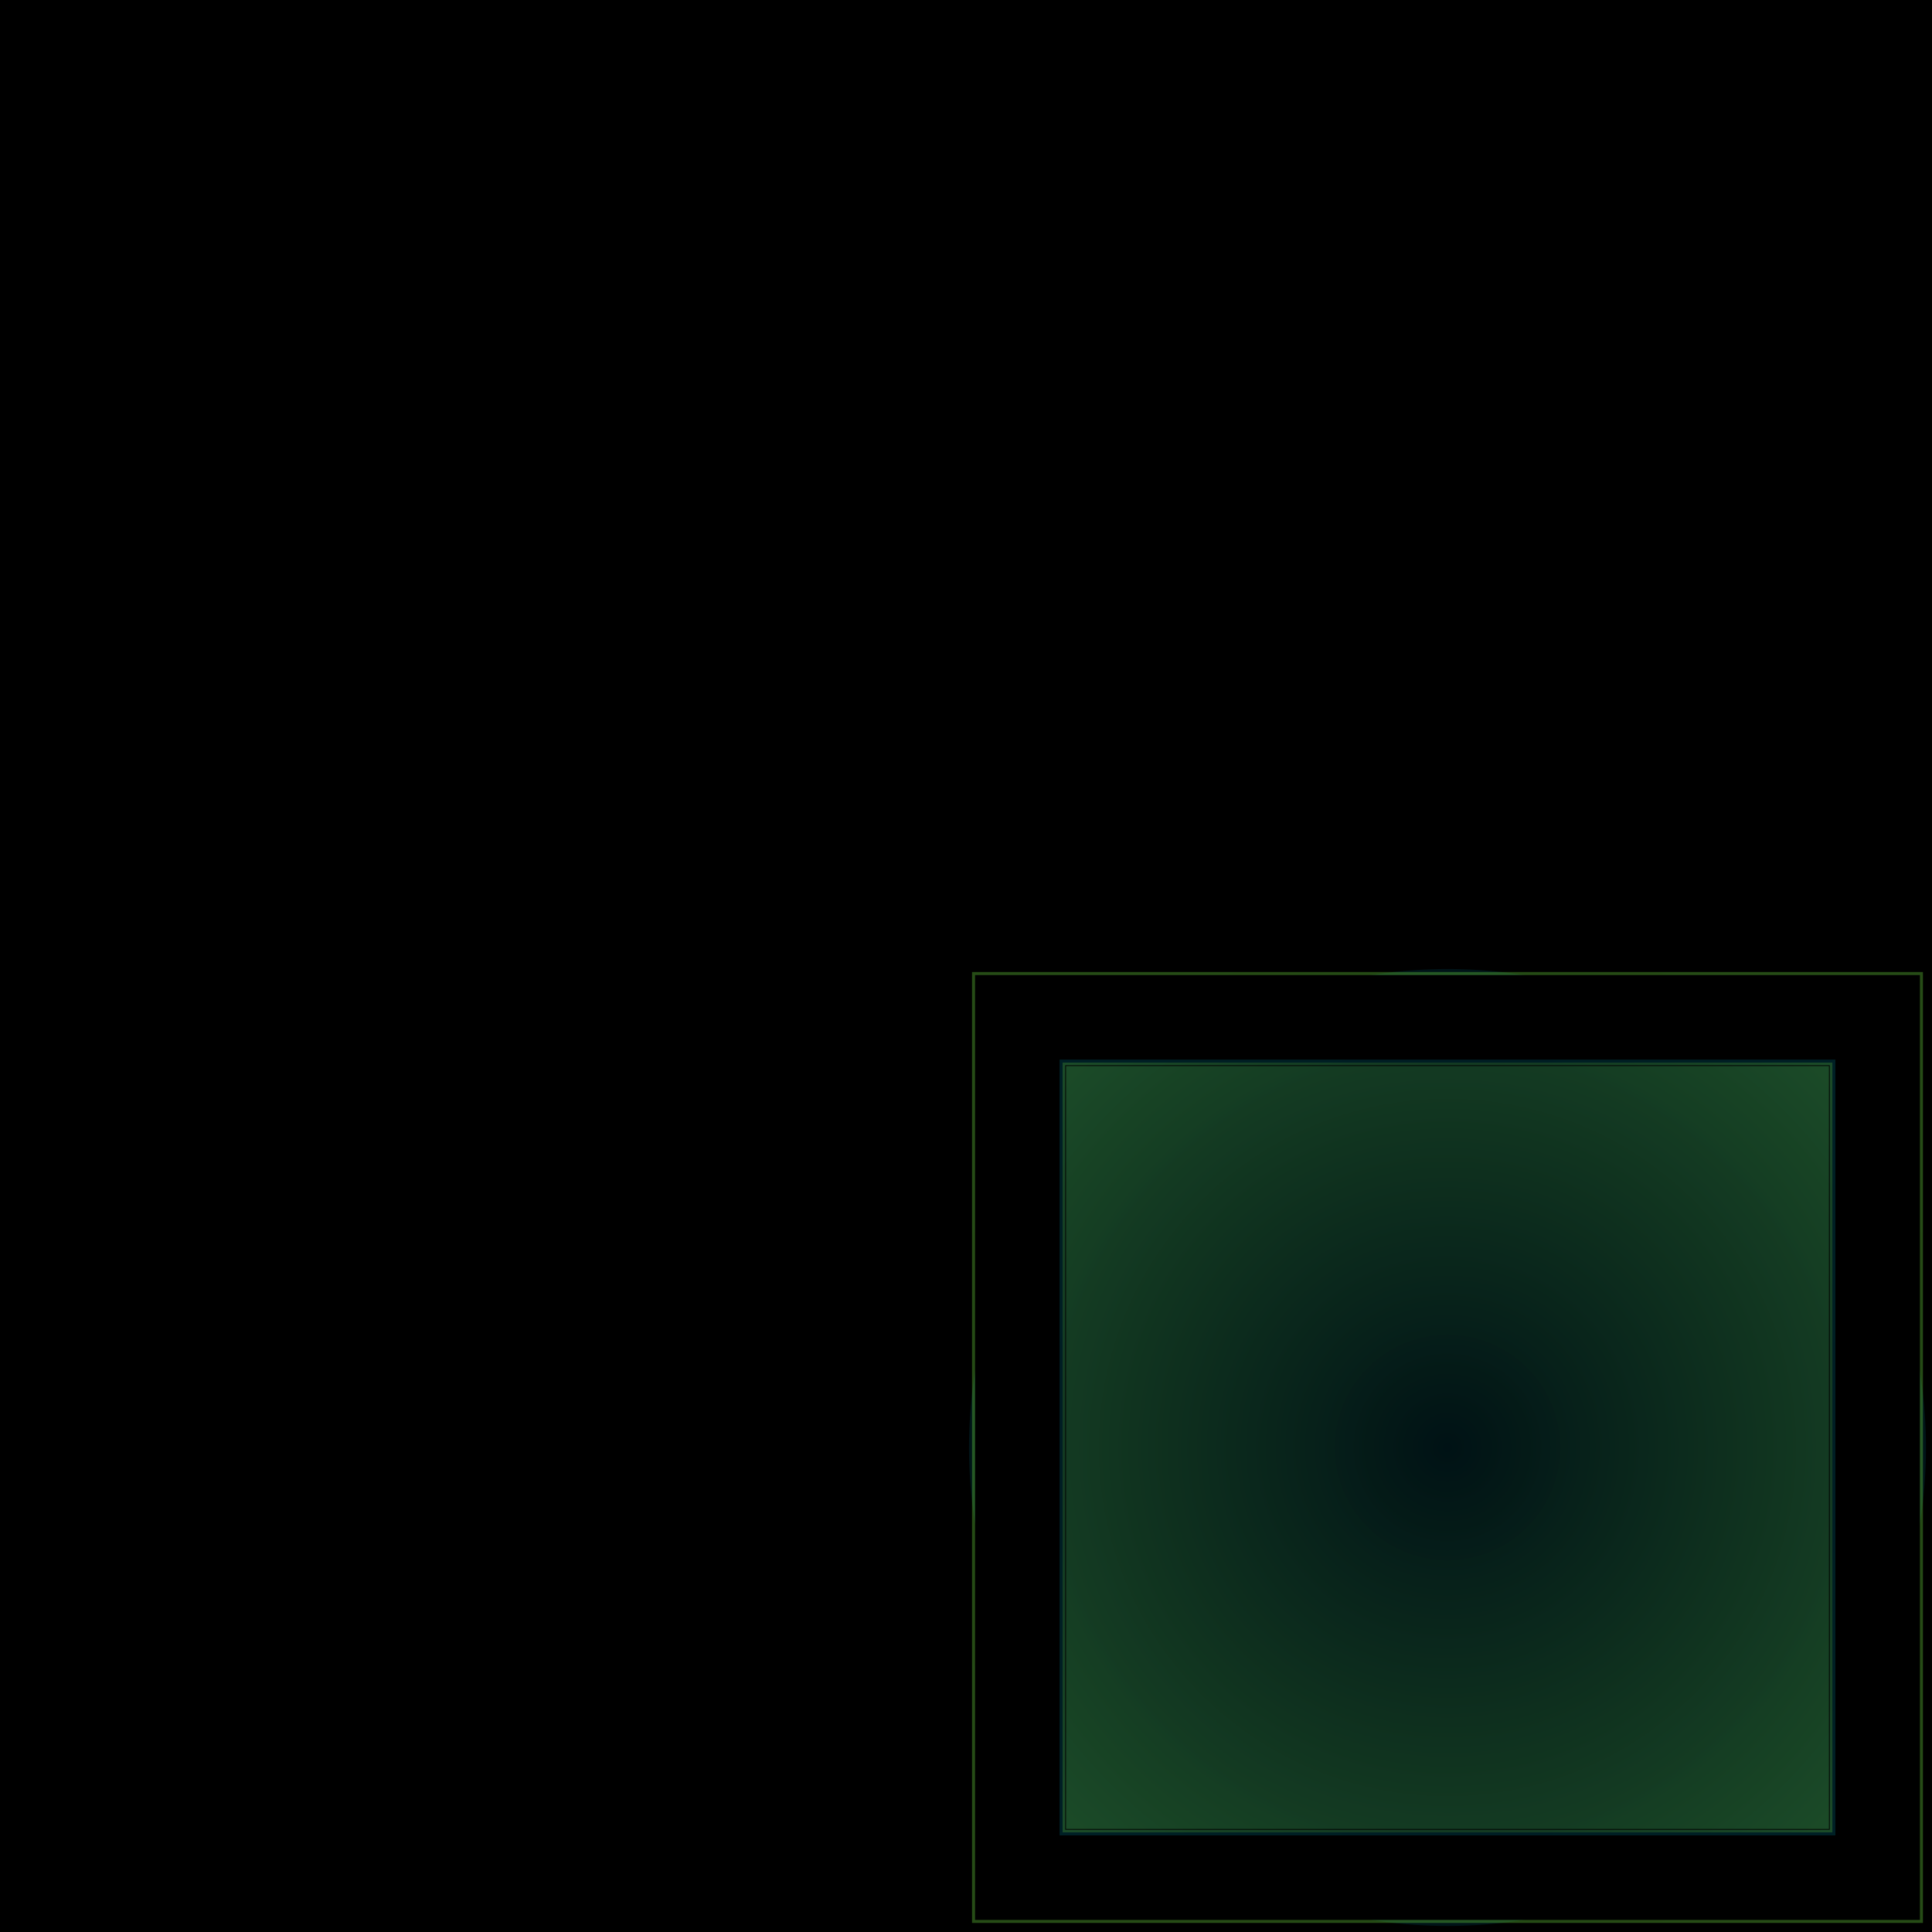
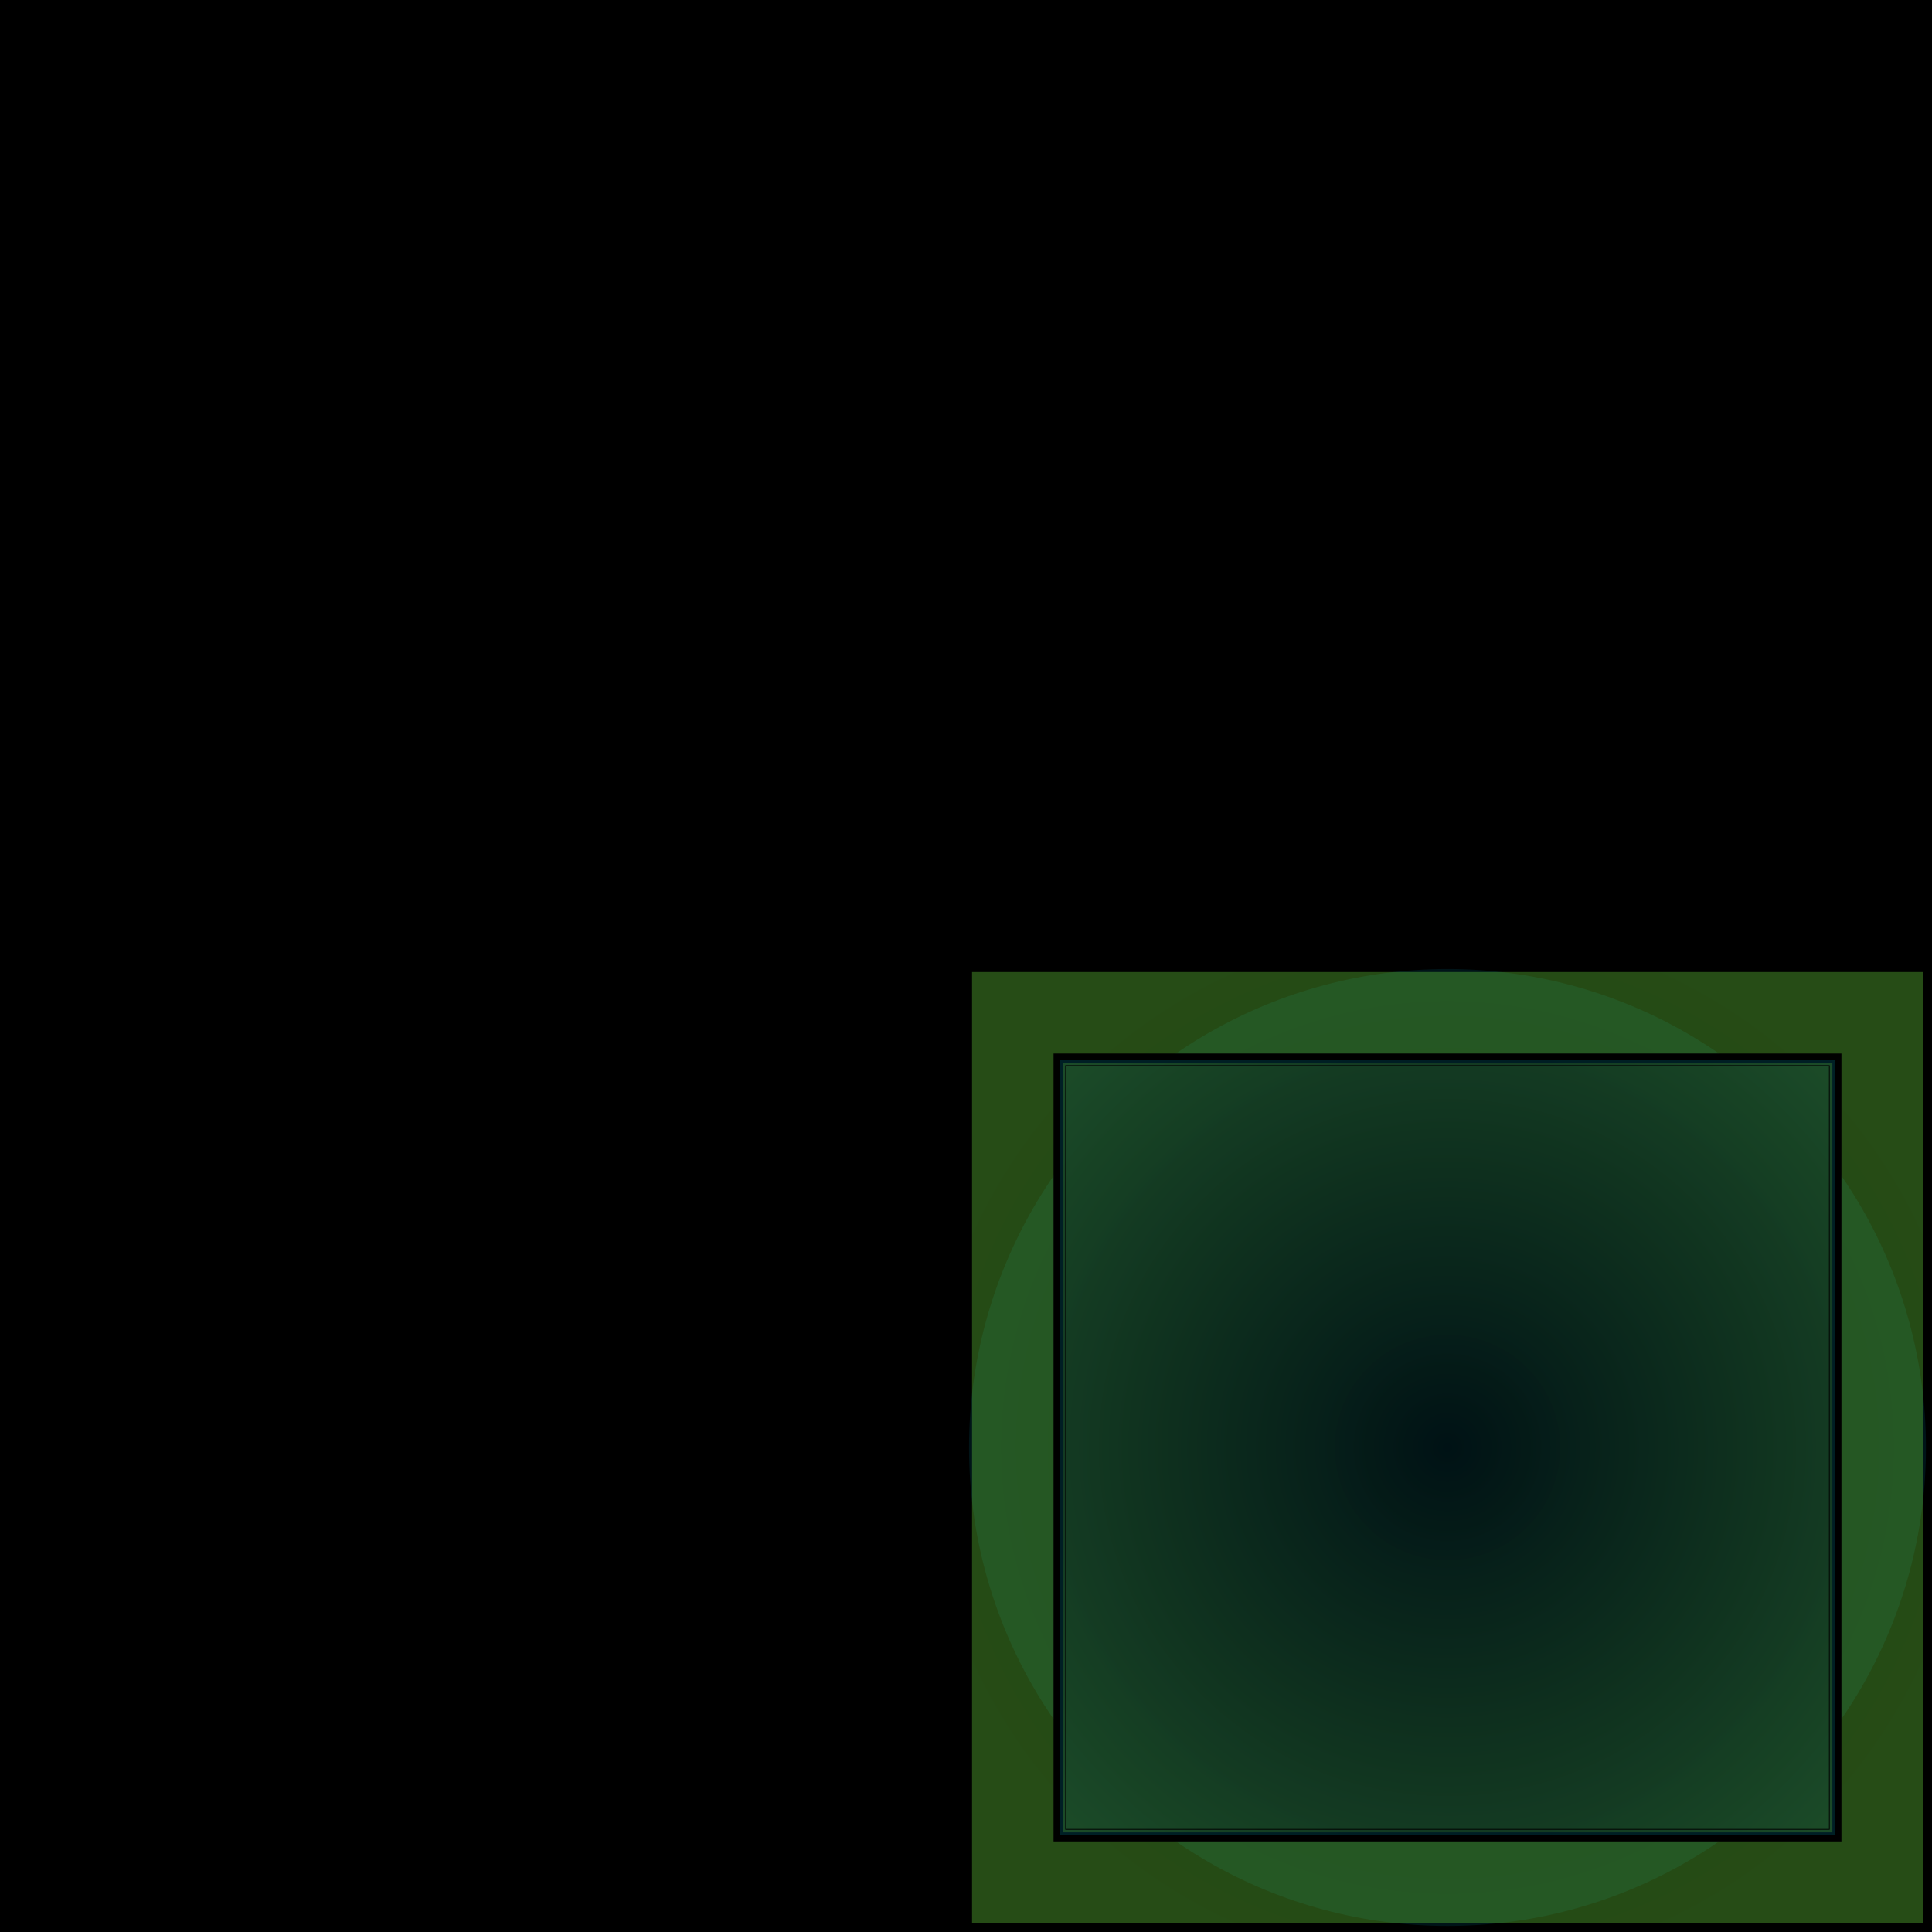
<svg xmlns="http://www.w3.org/2000/svg" id="svg" width="1280" height="1280" version="1.1" viewBox="0 0 1280 1280">
  <defs id="SvgjsDefs1002">
    <linearGradient id="SvgjsLinearGradient1008" x1="0" y1="0" x2="0" y2="1">
      <stop id="SvgjsStop1009" stop-opacity="1" stop-color="hsla(144,93%,97%,0.843)" offset="0" />
      <stop id="SvgjsStop1010" stop-opacity="1" stop-color="hsla(189,65%,81%,0.4)" offset="1" />
    </linearGradient>
    <radialGradient id="SvgjsRadialGradient1013" fx="0.5" fy="0.5" cx="0.5" cy="0.5" r="1">
      <stop id="SvgjsStop1014" stop-opacity="1" stop-color="hsl(286,29%,32%)" offset="0" />
      <stop id="SvgjsStop1015" stop-opacity="1" stop-color="hsl(350,36%,40%)" offset="1" />
    </radialGradient>
    <radialGradient id="SvgjsRadialGradient1017" fx="0.5" fy="0.5" cx="0.5" cy="0.5" r="1">
      <stop id="SvgjsStop1018" stop-opacity="1" stop-color="hsl(81,8%,9%)" offset="0" />
      <stop id="SvgjsStop1019" stop-opacity="1" stop-color="hsl(352,36%,40%)" offset="1" />
    </radialGradient>
    <radialGradient id="SvgjsRadialGradient1021" fx="0.5" fy="0.5" cx="0.5" cy="0.5" r="1">
      <stop id="SvgjsStop1022" stop-opacity="1" stop-color="hsl(129,74%,21%)" offset="0" />
      <stop id="SvgjsStop1023" stop-opacity="1" stop-color="hsl(144,81%,24%)" offset="1" />
    </radialGradient>
    <linearGradient id="SvgjsLinearGradient1025" x1="0" y1="0" x2="0" y2="1">
      <stop id="SvgjsStop1026" stop-opacity="1" stop-color="hsl(93,25%,33%)" offset="0" />
      <stop id="SvgjsStop1027" stop-opacity="1" stop-color="hsl(235,65%,84%)" offset="1" />
    </linearGradient>
    <linearGradient id="SvgjsLinearGradient1029" x1="0" y1="0" x2="0" y2="1">
      <stop id="SvgjsStop1030" stop-opacity="1" stop-color="hsl(0,98%,36%)" offset="0" />
      <stop id="SvgjsStop1031" stop-opacity="1" stop-color="hsl(0,91%,33%)" offset="1" />
    </linearGradient>
    <radialGradient id="SvgjsRadialGradient1034" fx="0.5" fy="0.5" cx="0.5" cy="0.5" r="1">
      <stop id="SvgjsStop1035" stop-opacity="1" stop-color="hsl(296,30%,33%)" offset="0" />
      <stop id="SvgjsStop1036" stop-opacity="1" stop-color="hsl(352,36%,40%)" offset="1" />
    </radialGradient>
    <radialGradient id="SvgjsRadialGradient1038" fx="0.5" fy="0.5" cx="0.5" cy="0.5" r="1">
      <stop id="SvgjsStop1039" stop-opacity="1" stop-color="hsl(141,80%,23%)" offset="0" />
      <stop id="SvgjsStop1040" stop-opacity="1" stop-color="hsl(144,81%,24%)" offset="1" />
    </radialGradient>
    <linearGradient id="SvgjsLinearGradient1043" x1="0" y1="0" x2="0" y2="1">
      <stop id="SvgjsStop1044" stop-opacity="1" stop-color="hsl(0,22%,8%)" offset="0" />
      <stop id="SvgjsStop1045" stop-opacity="1" stop-color="hsl(0,98%,36%)" offset="1" />
    </linearGradient>
    <radialGradient id="SvgjsRadialGradient1073" fx="0.5" fy="0.5" cx="0.5" cy="0.5" r="1">
      <stop id="SvgjsStop1074" stop-opacity="1" stop-color="hsl(355,36%,40%)" offset="0" />
      <stop id="SvgjsStop1075" stop-opacity="1" stop-color="hsl(129,13%,14%)" offset="1" />
    </radialGradient>
    <linearGradient id="SvgjsLinearGradient1077" x1="0" y1="0" x2="0" y2="1">
      <stop id="SvgjsStop1078" stop-opacity="1" stop-color="hsl(0,23%,8%)" offset="0" />
      <stop id="SvgjsStop1079" stop-opacity="1" stop-color="hsl(0,98%,36%)" offset="1" />
    </linearGradient>
    <linearGradient id="SvgjsLinearGradient1082" x1="0" y1="0" x2="0" y2="1">
      <stop id="SvgjsStop1083" stop-opacity="1" stop-color="hsl(0,23%,8%)" offset="0" />
      <stop id="SvgjsStop1084" stop-opacity="1" stop-color="hsl(0,98%,36%)" offset="1" />
    </linearGradient>
    <radialGradient id="SvgjsRadialGradient1112" fx="0.5" fy="0.5" cx="0.5" cy="0.5" r="1">
      <stop id="SvgjsStop1113" stop-opacity="1" stop-color="hsl(358,36%,41%)" offset="0" />
      <stop id="SvgjsStop1114" stop-opacity="1" stop-color="hsl(131,13%,15%)" offset="1" />
    </radialGradient>
    <linearGradient id="SvgjsLinearGradient1116" x1="0" y1="0" x2="0" y2="1">
      <stop id="SvgjsStop1117" stop-opacity="1" stop-color="hsl(0,23%,8%)" offset="0" />
      <stop id="SvgjsStop1118" stop-opacity="1" stop-color="hsl(0,99%,36%)" offset="1" />
    </linearGradient>
    <radialGradient id="SvgjsRadialGradient1121" fx="0.5" fy="0.5" cx="0.5" cy="0.5" r="1">
      <stop id="SvgjsStop1122" stop-opacity="1" stop-color="#001519" offset="0" />
      <stop id="SvgjsStop1123" stop-opacity="1" stop-color="#015c6c" offset="1" />
    </radialGradient>
    <radialGradient id="SvgjsRadialGradient1125" fx="0.5" fy="0.5" cx="0.5" cy="0.5" r="1">
      <stop id="SvgjsStop1126" stop-opacity="1" stop-color="#64c939" offset="0" />
      <stop id="SvgjsStop1127" stop-opacity="1" stop-color="#6cd93e" offset="1" />
    </radialGradient>
    <linearGradient id="SvgjsLinearGradient1129" x1="0" y1="0" x2="0" y2="1">
      <stop id="SvgjsStop1130" stop-opacity="1" stop-color="hsl(303,52%,85%)" offset="0" />
      <stop id="SvgjsStop1131" stop-opacity="1" stop-color="hsl(128,21%,35%)" offset="1" />
    </linearGradient>
    <linearGradient id="SvgjsLinearGradient1133" x1="0" y1="0" x2="0" y2="1">
      <stop id="SvgjsStop1134" stop-opacity="1" stop-color="hsl(0,0%,36%)" offset="0" />
      <stop id="SvgjsStop1135" stop-opacity="1" stop-color="hsl(0,0%,32%)" offset="1" />
    </linearGradient>
    <radialGradient id="SvgjsRadialGradient1138" fx="0.5" fy="0.5" cx="0.5" cy="0.5" r="1">
      <stop id="SvgjsStop1139" stop-opacity="1" stop-color="#004d5b" offset="0" />
      <stop id="SvgjsStop1140" stop-opacity="1" stop-color="#015c6c" offset="1" />
    </radialGradient>
    <radialGradient id="SvgjsRadialGradient1142" fx="0.5" fy="0.5" cx="0.5" cy="0.5" r="1">
      <stop id="SvgjsStop1143" stop-opacity="1" stop-color="#000000" offset="0" />
      <stop id="SvgjsStop1144" stop-opacity="1" stop-color="#6cd93e" offset="1" />
    </radialGradient>
  </defs>
  <rect id="SvgjsRect1011" width="1280" height="1280" x="0" y="0" fill="url(#SvgjsLinearGradient1008)" />
  <rect id="SvgjsRect1012" width="1276" height="1276" x="2.00" y="2.00" fill="url(#SvgjsRadialGradient1013)" fill-opacity="0.36" style="mix-blend-mode: normal" filter="none" rx="230.902" ry="230.902" />
-   <circle id="SvgjsCircle1016" r="317" cx="321" cy="321" style="mix-blend-mode: normal" filter="blur(2.25px)" fill="url(#SvgjsRadialGradient1017)" fill-opacity="0.36" />
  <rect id="SvgjsRect1020" width="630" height="630" x="6.00" y="6.00" fill="url(#SvgjsRadialGradient1021)" fill-opacity="0.36" style="mix-blend-mode: normal" filter="blur(2.25px)" />
-   <rect id="SvgjsRect1024" width="626" height="626" x="8.00" y="8.00" fill="url(#SvgjsLinearGradient1025)" fill-opacity="0.98" style="mix-blend-mode: normal" filter="blur(2.25px)" />
  <rect id="SvgjsRect1028" width="522" height="522" x="60" y="60" style="mix-blend-mode: normal" filter="blur(2.25px)" fill="url(#SvgjsLinearGradient1029)" fill-opacity="0.84" />
  <rect id="SvgjsRect1032" width="518" height="518" x="62.00" y="62.00" stroke="hsl(235,65%,84%)" stroke-width="0.5" fill-opacity="0" style="mix-blend-mode: normal" filter="none" />
  <rect id="SvgjsRect1033" width="514" height="514" x="64" y="64" style="mix-blend-mode: normal" filter="none" fill="url(#SvgjsRadialGradient1034)" fill-opacity="0.36" />
  <rect id="SvgjsRect1037" width="510" height="510" x="66" y="66" style="mix-blend-mode: normal" filter="none" fill="url(#SvgjsRadialGradient1038)" fill-opacity="0.36" />
  <rect id="SvgjsRect1041" width="506" height="506" x="68.00" y="68.00" stroke="hsl(129,98%,40%)" stroke-width="0.5" fill-opacity="0" style="mix-blend-mode: lighten" filter="none" />
  <circle id="SvgjsCircle1042" r="317" cx="959" cy="321" style="mix-blend-mode: normal" filter="blur(2.25px)" fill="url(#SvgjsLinearGradient1043)" fill-opacity="0.84" />
  <line id="SvgjsLine1046" x1="654" y1="4" x2="654" y2="638" stroke="hsl(352,36%,40%)" stroke-width="0.1" />
  <line id="SvgjsLine1047" x1="678" y1="4" x2="678" y2="638" stroke="hsl(352,36%,40%)" stroke-width="0.1" />
  <line id="SvgjsLine1048" x1="702" y1="4" x2="702" y2="638" stroke="hsl(352,36%,40%)" stroke-width="0.1" />
  <line id="SvgjsLine1049" x1="726" y1="4" x2="726" y2="638" stroke="hsl(352,36%,40%)" stroke-width="0.1" />
  <line id="SvgjsLine1050" x1="750" y1="4" x2="750" y2="638" stroke="hsl(352,36%,40%)" stroke-width="0.1" />
  <line id="SvgjsLine1051" x1="774" y1="4" x2="774" y2="638" stroke="hsl(352,36%,40%)" stroke-width="0.1" />
  <line id="SvgjsLine1052" x1="798" y1="4" x2="798" y2="638" stroke="hsl(352,36%,40%)" stroke-width="0.1" />
  <line id="SvgjsLine1053" x1="822" y1="4" x2="822" y2="638" stroke="hsl(352,36%,40%)" stroke-width="0.1" />
  <line id="SvgjsLine1054" x1="846" y1="4" x2="846" y2="638" stroke="hsl(352,36%,40%)" stroke-width="0.1" />
  <line id="SvgjsLine1055" x1="870" y1="4" x2="870" y2="638" stroke="hsl(352,36%,40%)" stroke-width="0.1" />
  <line id="SvgjsLine1056" x1="894" y1="4" x2="894" y2="638" stroke="hsl(352,36%,40%)" stroke-width="0.1" />
  <line id="SvgjsLine1057" x1="918" y1="4" x2="918" y2="638" stroke="hsl(352,36%,40%)" stroke-width="0.1" />
  <line id="SvgjsLine1058" x1="942" y1="4" x2="942" y2="638" stroke="hsl(352,36%,40%)" stroke-width="0.1" />
  <line id="SvgjsLine1059" x1="966" y1="4" x2="966" y2="638" stroke="hsl(352,36%,40%)" stroke-width="0.1" />
  <line id="SvgjsLine1060" x1="990" y1="4" x2="990" y2="638" stroke="hsl(352,36%,40%)" stroke-width="0.1" />
  <line id="SvgjsLine1061" x1="1014" y1="4" x2="1014" y2="638" stroke="hsl(352,36%,40%)" stroke-width="0.1" />
-   <line id="SvgjsLine1062" x1="1038" y1="4" x2="1038" y2="638" stroke="hsl(352,36%,40%)" stroke-width="0.1" />
  <line id="SvgjsLine1063" x1="1062" y1="4" x2="1062" y2="638" stroke="hsl(352,36%,40%)" stroke-width="0.1" />
  <line id="SvgjsLine1064" x1="1086" y1="4" x2="1086" y2="638" stroke="hsl(352,36%,40%)" stroke-width="0.1" />
  <line id="SvgjsLine1065" x1="1110" y1="4" x2="1110" y2="638" stroke="hsl(352,36%,40%)" stroke-width="0.1" />
  <line id="SvgjsLine1066" x1="1134" y1="4" x2="1134" y2="638" stroke="hsl(352,36%,40%)" stroke-width="0.1" />
  <line id="SvgjsLine1067" x1="1158" y1="4" x2="1158" y2="638" stroke="hsl(352,36%,40%)" stroke-width="0.1" />
  <line id="SvgjsLine1068" x1="1182" y1="4" x2="1182" y2="638" stroke="hsl(352,36%,40%)" stroke-width="0.1" />
  <line id="SvgjsLine1069" x1="1206" y1="4" x2="1206" y2="638" stroke="hsl(352,36%,40%)" stroke-width="0.1" />
  <line id="SvgjsLine1070" x1="1230" y1="4" x2="1230" y2="638" stroke="hsl(352,36%,40%)" stroke-width="0.1" />
  <line id="SvgjsLine1071" x1="1254" y1="4" x2="1254" y2="638" stroke="hsl(352,36%,40%)" stroke-width="0.1" />
  <rect id="SvgjsRect1072" width="152.941" height="526" x="830.59" y="58.00" fill="url(#SvgjsRadialGradient1073)" fill-opacity="0.37" style="mix-blend-mode: normal" filter="none" />
  <rect id="SvgjsRect1076" width="148.941" height="522" x="832.59" y="60.00" fill="url(#SvgjsLinearGradient1077)" fill-opacity="0.84" style="mix-blend-mode: normal" filter="none" rx="50.681" ry="50.681" />
  <rect id="SvgjsRect1080" width="144.941" height="518" x="834.59" y="62.00" stroke="hsl(129,98%,41%)" stroke-width="0.5" fill-opacity="0" style="mix-blend-mode: lighten" filter="none" />
  <circle id="SvgjsCircle1081" r="317" cx="321" cy="959" style="mix-blend-mode: normal" filter="blur(2.25px)" fill="url(#SvgjsLinearGradient1082)" fill-opacity="0.84" />
  <line id="SvgjsLine1085" x1="16" y1="642" x2="16" y2="1276" stroke="hsl(355,36%,41%)" stroke-width="0.1" />
  <line id="SvgjsLine1086" x1="40" y1="642" x2="40" y2="1276" stroke="hsl(355,36%,41%)" stroke-width="0.1" />
  <line id="SvgjsLine1087" x1="64" y1="642" x2="64" y2="1276" stroke="hsl(355,36%,41%)" stroke-width="0.1" />
  <line id="SvgjsLine1088" x1="88" y1="642" x2="88" y2="1276" stroke="hsl(355,36%,41%)" stroke-width="0.1" />
  <line id="SvgjsLine1089" x1="112" y1="642" x2="112" y2="1276" stroke="hsl(355,36%,41%)" stroke-width="0.1" />
  <line id="SvgjsLine1090" x1="136" y1="642" x2="136" y2="1276" stroke="hsl(355,36%,41%)" stroke-width="0.1" />
  <line id="SvgjsLine1091" x1="160" y1="642" x2="160" y2="1276" stroke="hsl(355,36%,41%)" stroke-width="0.1" />
  <line id="SvgjsLine1092" x1="184" y1="642" x2="184" y2="1276" stroke="hsl(355,36%,41%)" stroke-width="0.1" />
  <line id="SvgjsLine1093" x1="208" y1="642" x2="208" y2="1276" stroke="hsl(355,36%,41%)" stroke-width="0.1" />
  <line id="SvgjsLine1094" x1="232" y1="642" x2="232" y2="1276" stroke="hsl(355,36%,41%)" stroke-width="0.1" />
  <line id="SvgjsLine1095" x1="256" y1="642" x2="256" y2="1276" stroke="hsl(355,36%,41%)" stroke-width="0.1" />
  <line id="SvgjsLine1096" x1="280" y1="642" x2="280" y2="1276" stroke="hsl(355,36%,41%)" stroke-width="0.1" />
  <line id="SvgjsLine1097" x1="304" y1="642" x2="304" y2="1276" stroke="hsl(355,36%,41%)" stroke-width="0.1" />
  <line id="SvgjsLine1098" x1="328" y1="642" x2="328" y2="1276" stroke="hsl(355,36%,41%)" stroke-width="0.1" />
  <line id="SvgjsLine1099" x1="352" y1="642" x2="352" y2="1276" stroke="hsl(355,36%,41%)" stroke-width="0.1" />
  <line id="SvgjsLine1100" x1="376" y1="642" x2="376" y2="1276" stroke="hsl(355,36%,41%)" stroke-width="0.1" />
  <line id="SvgjsLine1101" x1="400" y1="642" x2="400" y2="1276" stroke="hsl(355,36%,41%)" stroke-width="0.1" />
  <line id="SvgjsLine1102" x1="424" y1="642" x2="424" y2="1276" stroke="hsl(355,36%,41%)" stroke-width="0.1" />
  <line id="SvgjsLine1103" x1="448" y1="642" x2="448" y2="1276" stroke="hsl(355,36%,41%)" stroke-width="0.1" />
  <line id="SvgjsLine1104" x1="472" y1="642" x2="472" y2="1276" stroke="hsl(355,36%,41%)" stroke-width="0.1" />
  <line id="SvgjsLine1105" x1="496" y1="642" x2="496" y2="1276" stroke="hsl(355,36%,41%)" stroke-width="0.1" />
  <line id="SvgjsLine1106" x1="520" y1="642" x2="520" y2="1276" stroke="hsl(355,36%,41%)" stroke-width="0.1" />
  <line id="SvgjsLine1107" x1="544" y1="642" x2="544" y2="1276" stroke="hsl(355,36%,41%)" stroke-width="0.1" />
  <line id="SvgjsLine1108" x1="568" y1="642" x2="568" y2="1276" stroke="hsl(355,36%,41%)" stroke-width="0.1" />
  <line id="SvgjsLine1109" x1="592" y1="642" x2="592" y2="1276" stroke="hsl(355,36%,41%)" stroke-width="0.1" />
  <line id="SvgjsLine1110" x1="616" y1="642" x2="616" y2="1276" stroke="hsl(355,36%,41%)" stroke-width="0.1" />
  <rect id="SvgjsRect1111" width="157.882" height="526" x="190.81" y="696.00" fill="url(#SvgjsRadialGradient1112)" fill-opacity="0.37" style="mix-blend-mode: normal" filter="none" />
  <rect id="SvgjsRect1115" width="153.882" height="522" x="192.81" y="698.00" fill="url(#SvgjsLinearGradient1116)" fill-opacity="0.84" style="mix-blend-mode: normal" filter="none" rx="52.937" ry="52.937" />
  <rect id="SvgjsRect1119" width="149.882" height="518" x="194.81" y="700.00" stroke="hsl(129,99%,42%)" stroke-width="0.5" fill-opacity="0" style="mix-blend-mode: lighten" filter="none" />
  <circle id="SvgjsCircle1120" r="317" cx="959" cy="959" style="mix-blend-mode: normal" filter="blur(2.25px)" fill="url(#SvgjsRadialGradient1121)" fill-opacity="0.36" />
  <rect id="SvgjsRect1124" width="630" height="630" x="644.00" y="644.00" fill="url(#SvgjsRadialGradient1125)" fill-opacity="0.36" style="mix-blend-mode: normal" filter="blur(2.25px)" />
-   <rect id="SvgjsRect1128" width="626" height="626" x="646.00" y="646.00" fill="url(#SvgjsLinearGradient1129)" fill-opacity="0.84" style="mix-blend-mode: normal" filter="blur(2.25px)" />
  <rect id="SvgjsRect1132" width="522" height="522" x="698" y="698" style="mix-blend-mode: normal" filter="blur(2.25px)" fill="url(#SvgjsLinearGradient1133)" fill-opacity="0.84" />
  <rect id="SvgjsRect1136" width="518" height="518" x="700.00" y="700.00" stroke="hsl(303,52%,84%)" stroke-width="0.5" fill-opacity="0" style="mix-blend-mode: normal" filter="none" />
  <rect id="SvgjsRect1137" width="514" height="514" x="702" y="702" style="mix-blend-mode: normal" filter="none" fill="url(#SvgjsRadialGradient1138)" fill-opacity="0.36" />
  <rect id="SvgjsRect1141" width="510" height="510" x="704" y="704" style="mix-blend-mode: normal" filter="none" fill="url(#SvgjsRadialGradient1142)" fill-opacity="0.36" />
  <rect id="SvgjsRect1145" width="506" height="506" x="706.00" y="706.00" stroke="hsl(129,0%,43%)" stroke-width="0.5" fill-opacity="0" style="mix-blend-mode: difference" filter="none" />
</svg>